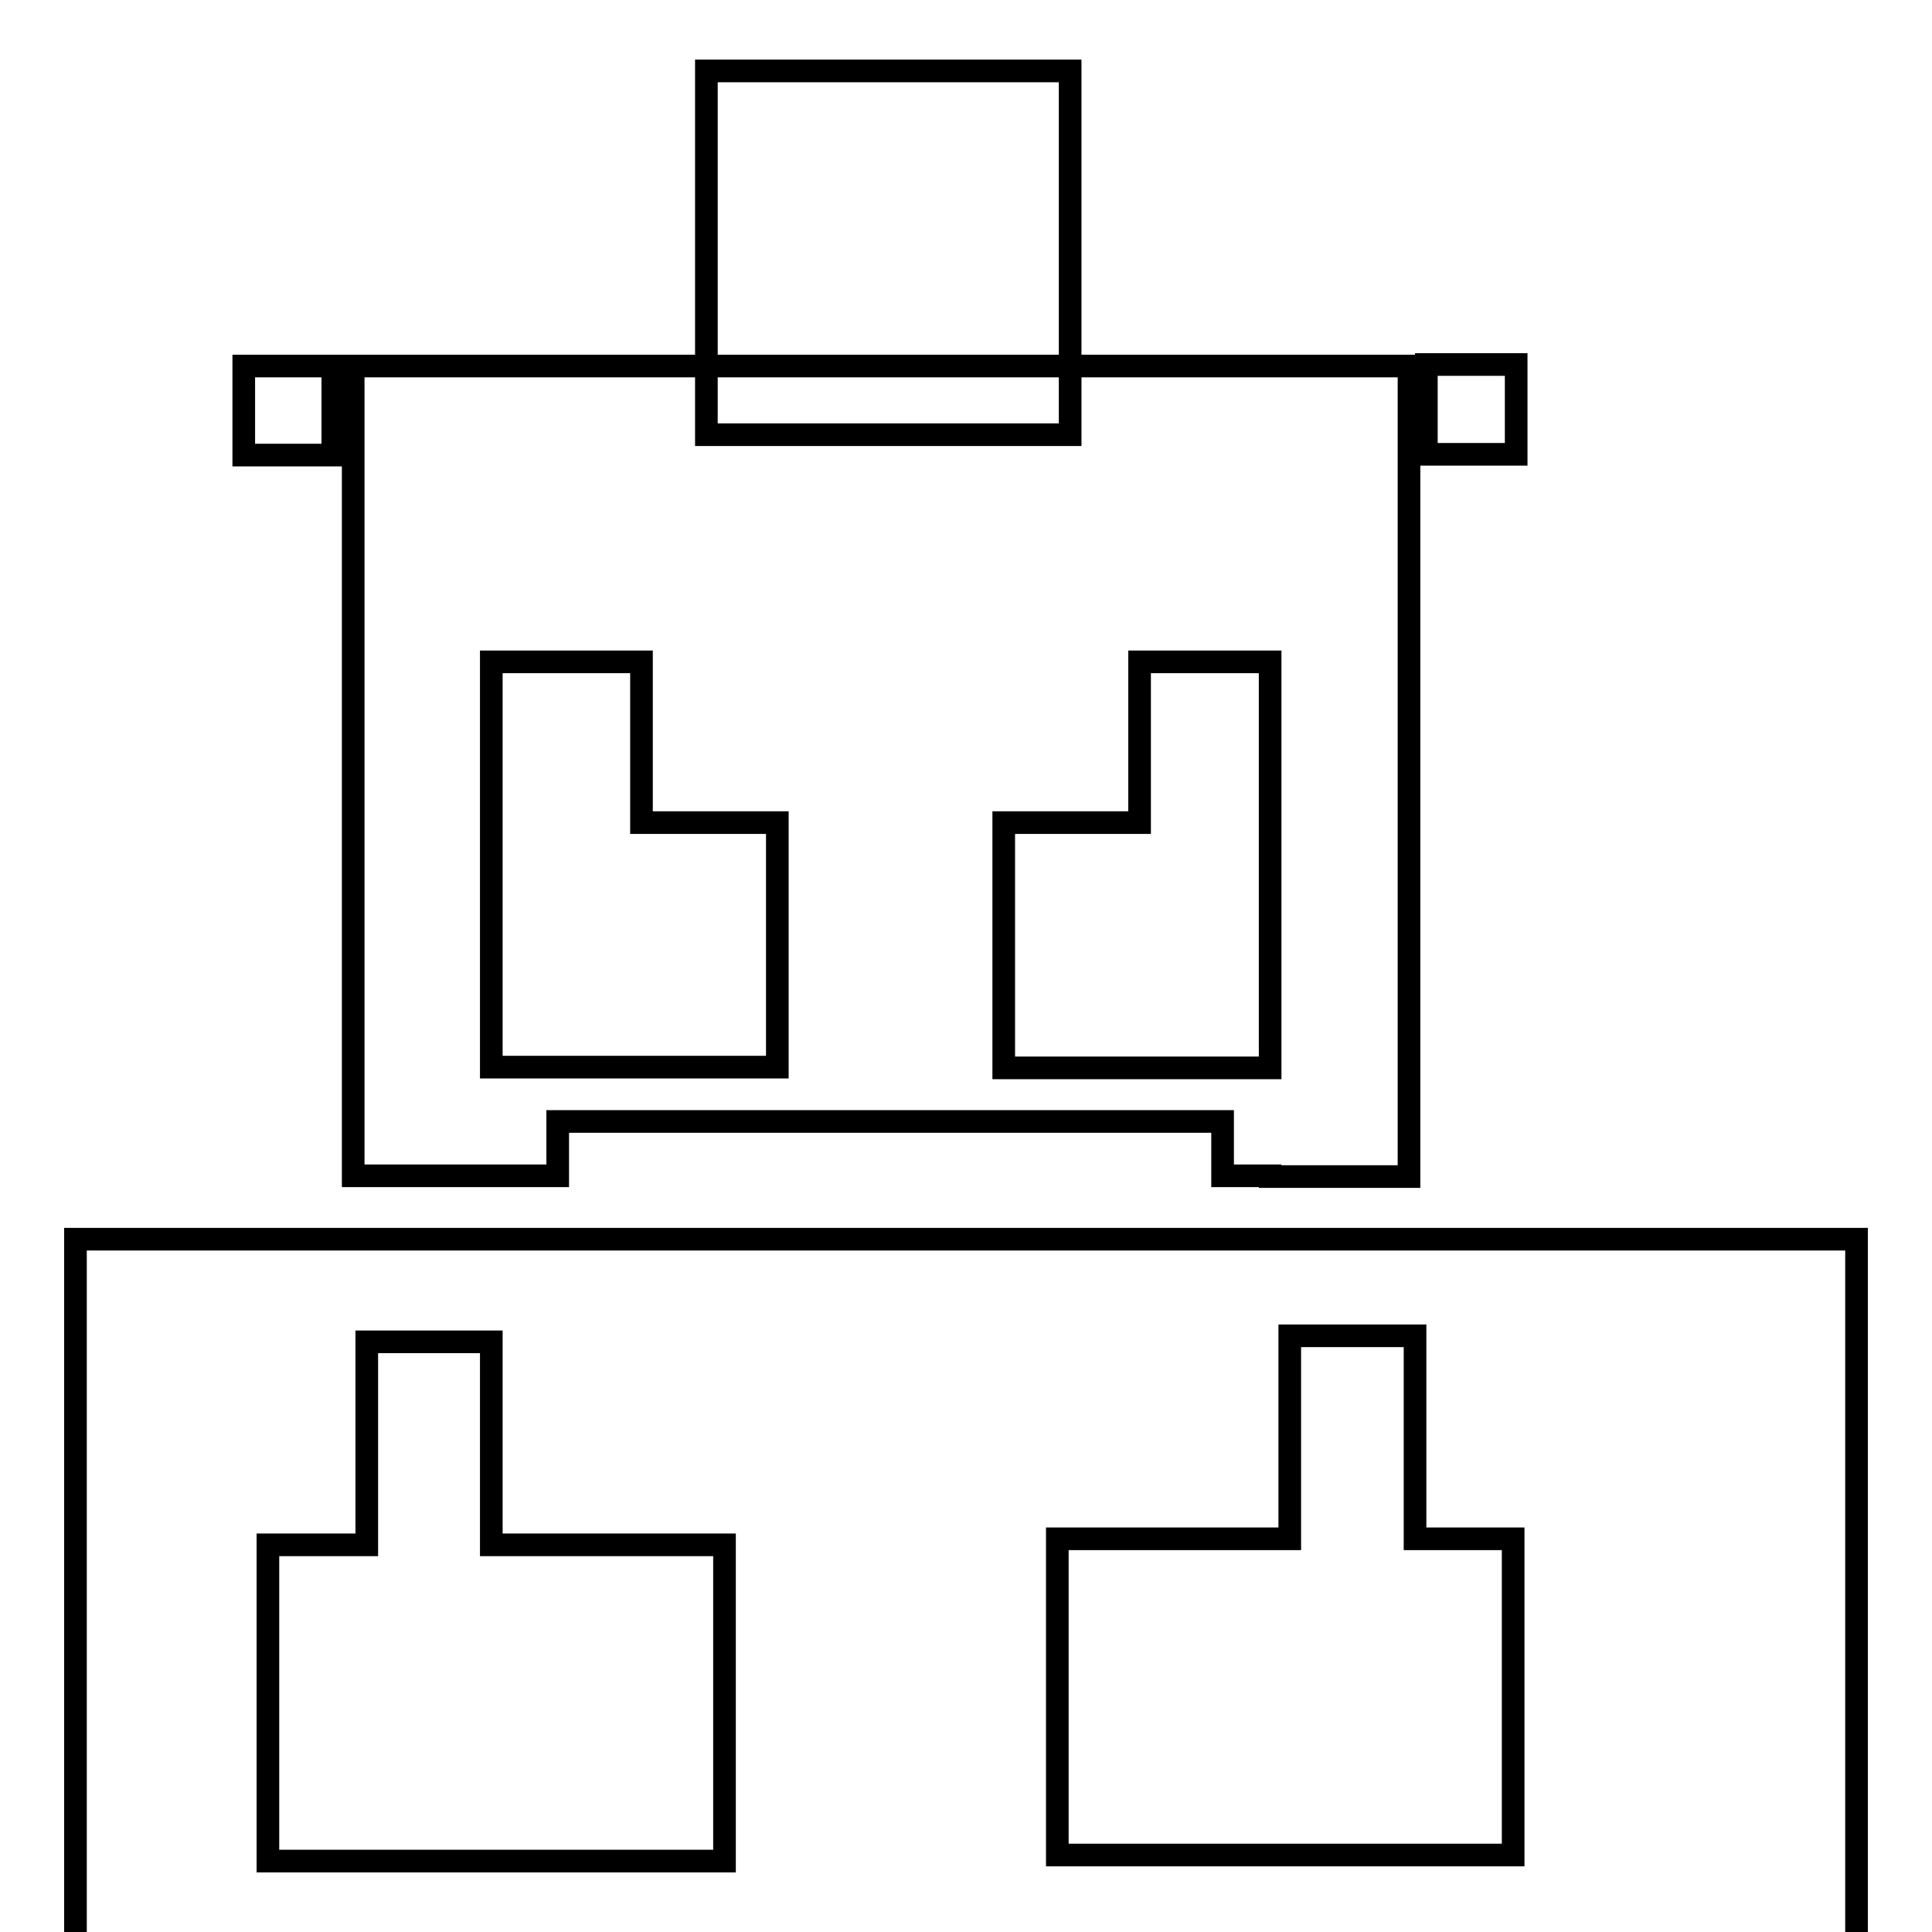
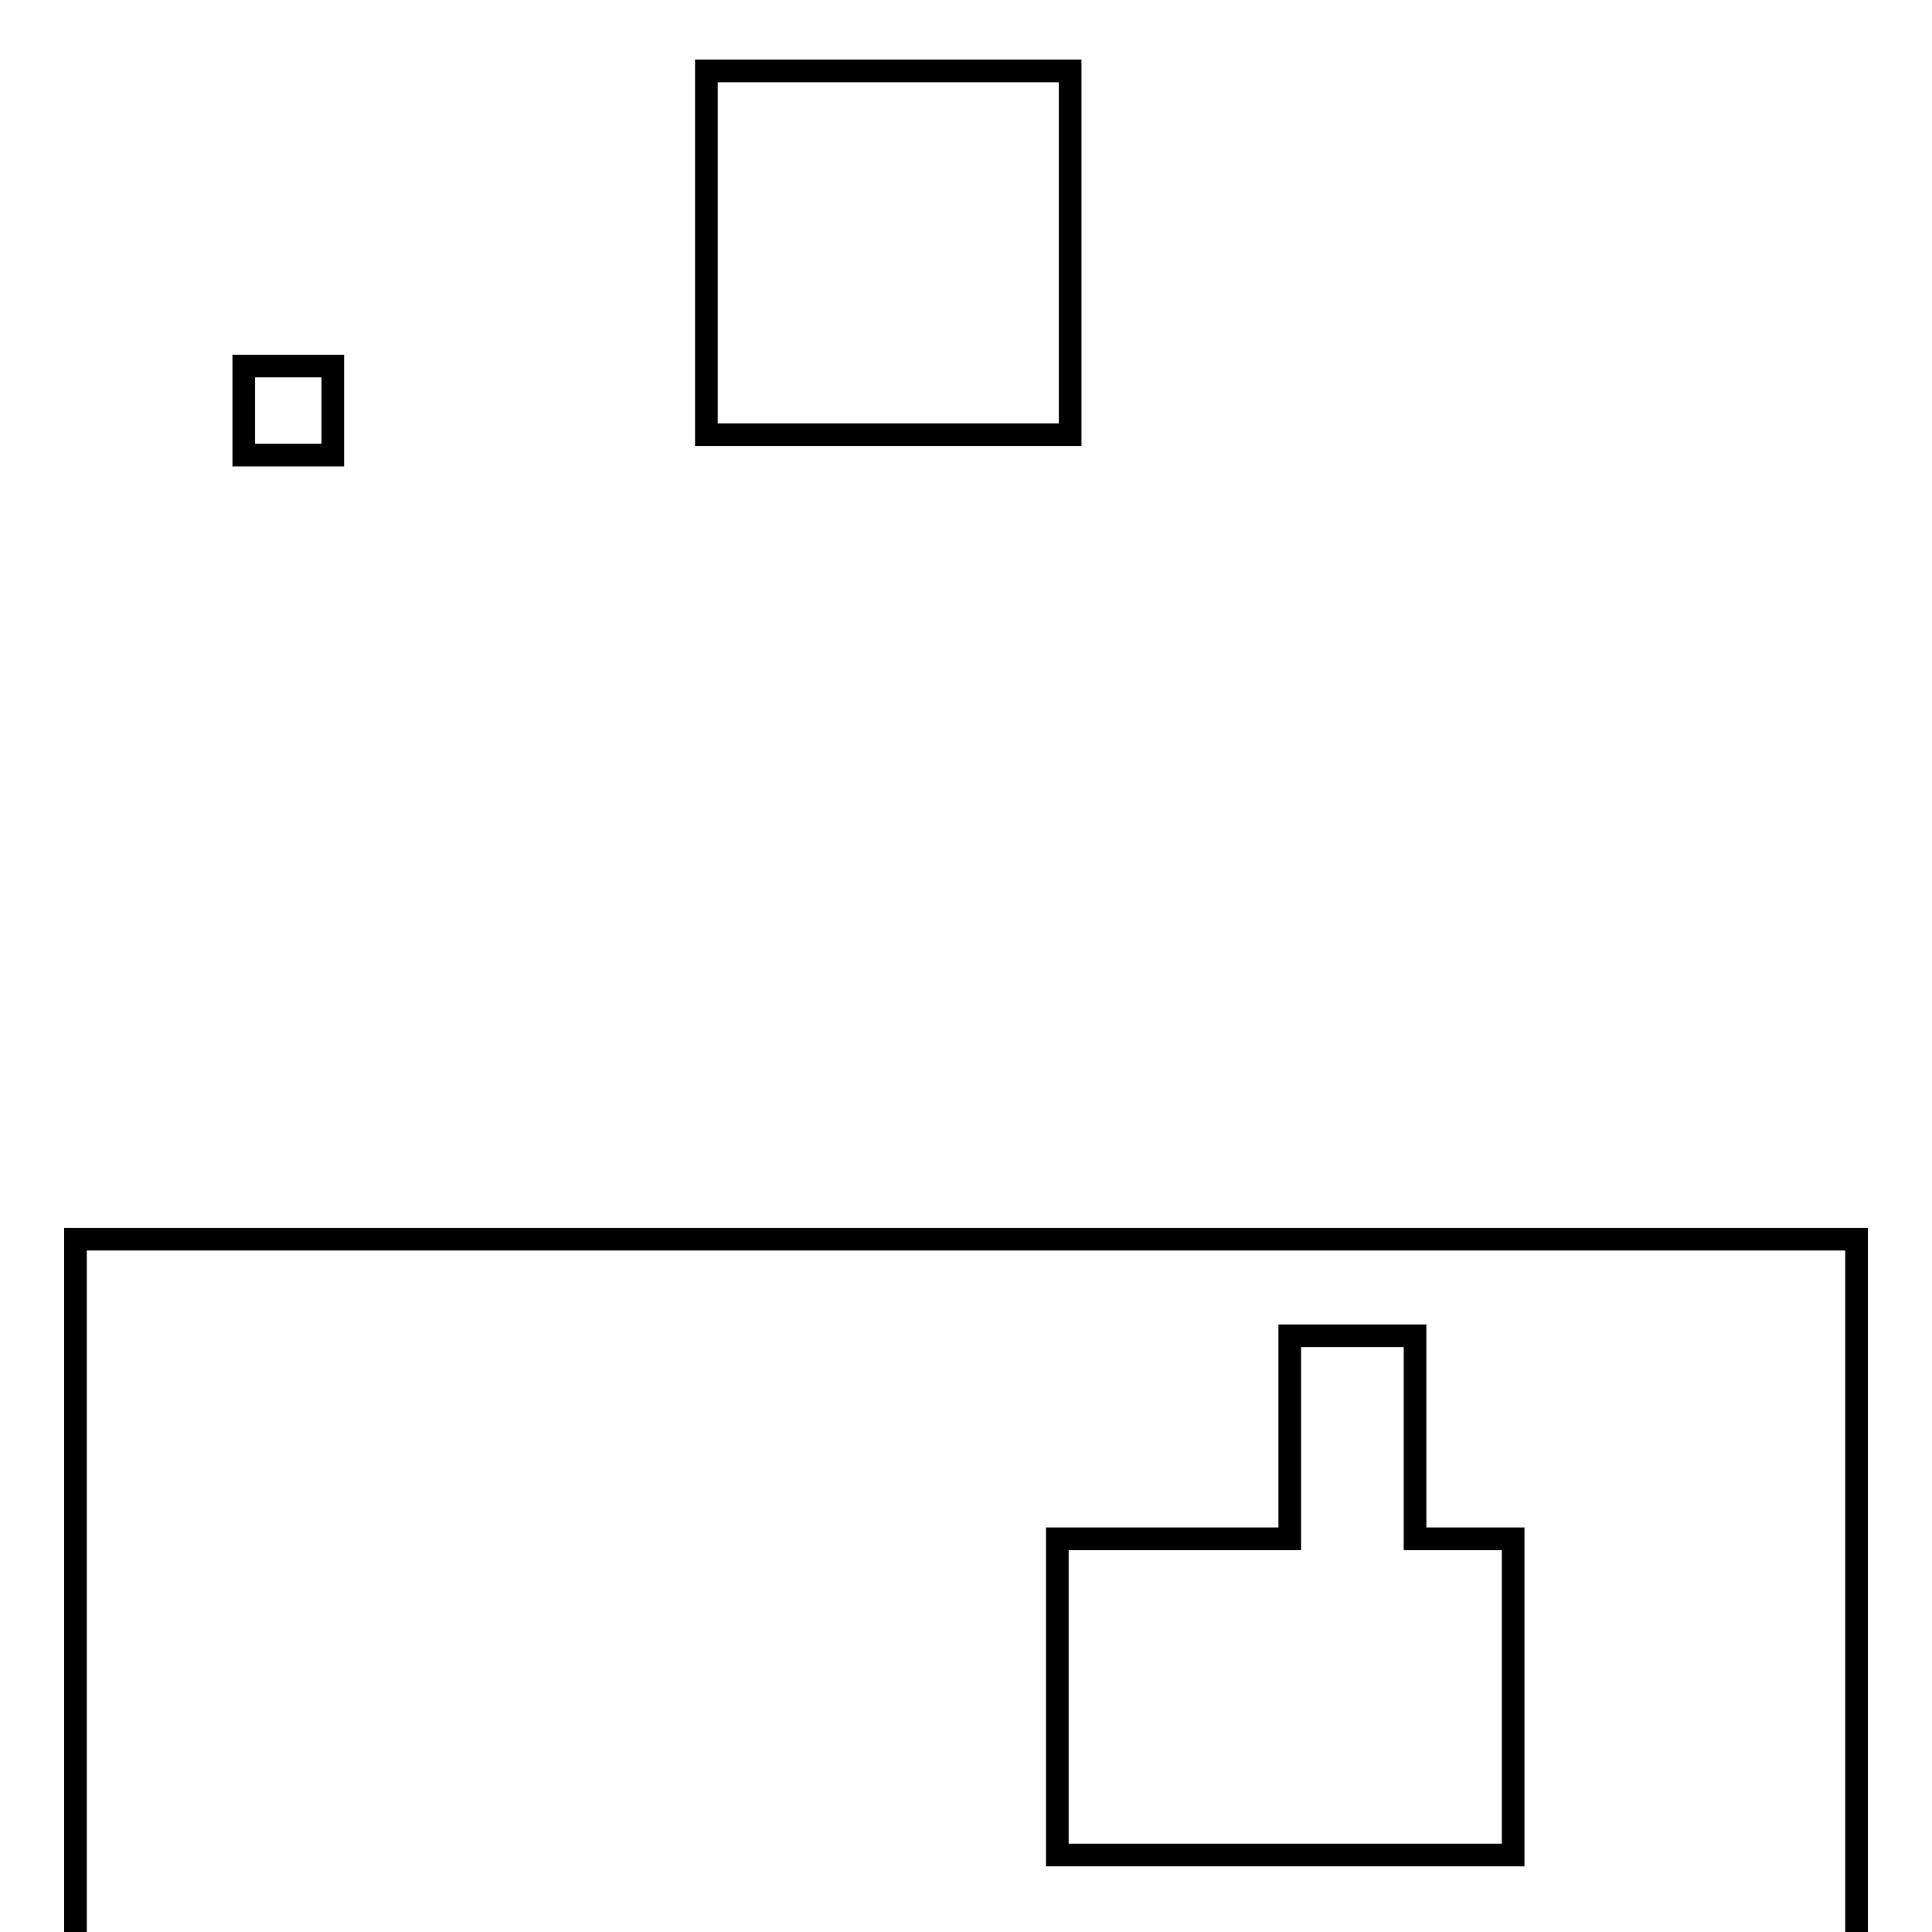
<svg xmlns="http://www.w3.org/2000/svg" version="1.1" x="0px" y="0px" viewBox="0 0 256 256" enable-background="new 0 0 256 256" xml:space="preserve">
  <g>
    <g>
      <g>
        <g>
          <path stroke-width="3" fill-opacity="0" stroke="#000000" d="M10 164.2h236v236h-236z" />
-           <path stroke-width="3" fill-opacity="0" stroke="#000000" d="M48.6 177.8L48.6 204.7 35.5 204.7 35.5 246.6 96 246.6 96 204.7 65.1 204.7 65.1 177.8 z" />
+           <path stroke-width="3" fill-opacity="0" stroke="#000000" d="M48.6 177.8z" />
          <path stroke-width="3" fill-opacity="0" stroke="#000000" d="M170.9 177L170.9 203.9 140.1 203.9 140.1 245.8 200.5 245.8 200.5 203.9 187.5 203.9 187.5 177 z" />
-           <path stroke-width="3" fill-opacity="0" stroke="#000000" d="M168.3,155.9h10.9h7.5V48.5h-18.4H65.1H46.8v39.1v53.8v14.4h18.4h8.7v-7.2H162v7.2H168.3z M103,141.4H65.1V87.7H85V109h18V141.4L103,141.4L103,141.4z M133,141.4V109h18V87.7h17.3v53.8H133L133,141.4z" />
          <path stroke-width="3" fill-opacity="0" stroke="#000000" d="M32.3 48.5h11.8v11.8h-11.8z" />
-           <path stroke-width="3" fill-opacity="0" stroke="#000000" d="M189 48.3h11.9v11.9h-11.9z" />
          <path stroke-width="3" fill-opacity="0" stroke="#000000" d="M93.6 9.4h48.2v48.2h-48.2z" />
        </g>
      </g>
      <g />
      <g />
      <g />
      <g />
      <g />
      <g />
      <g />
      <g />
      <g />
      <g />
      <g />
      <g />
      <g />
      <g />
      <g />
    </g>
  </g>
</svg>